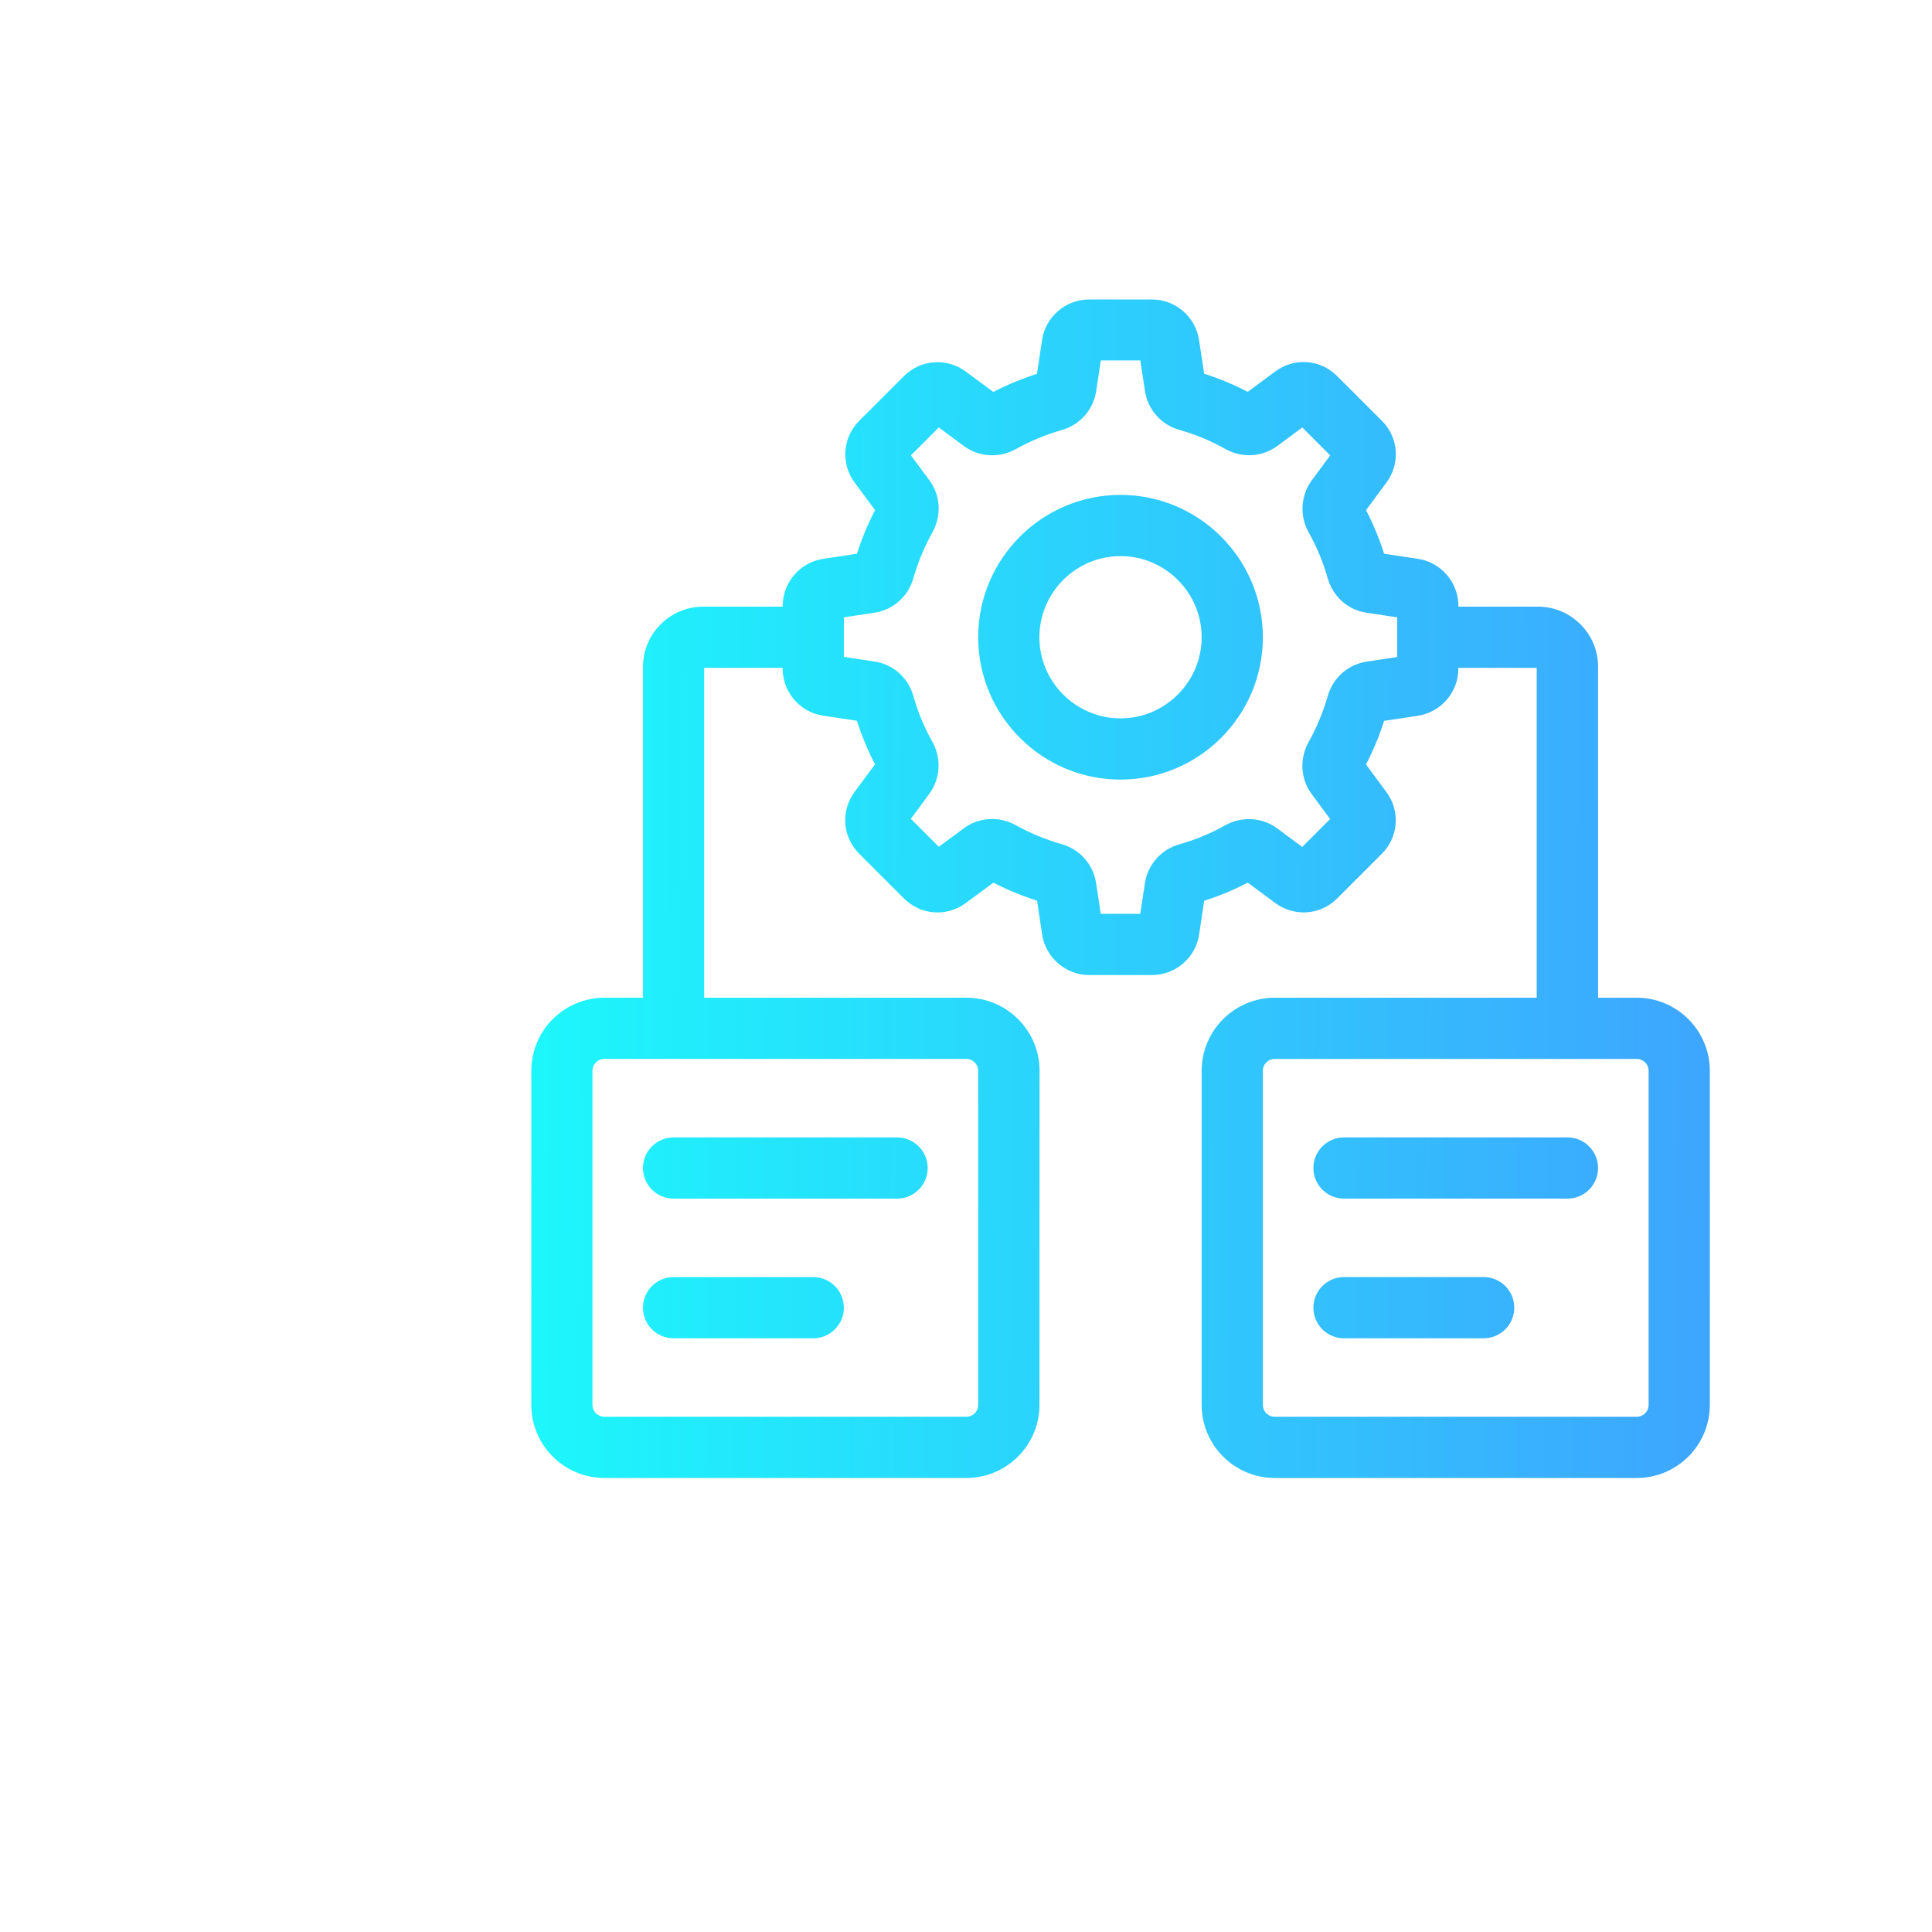
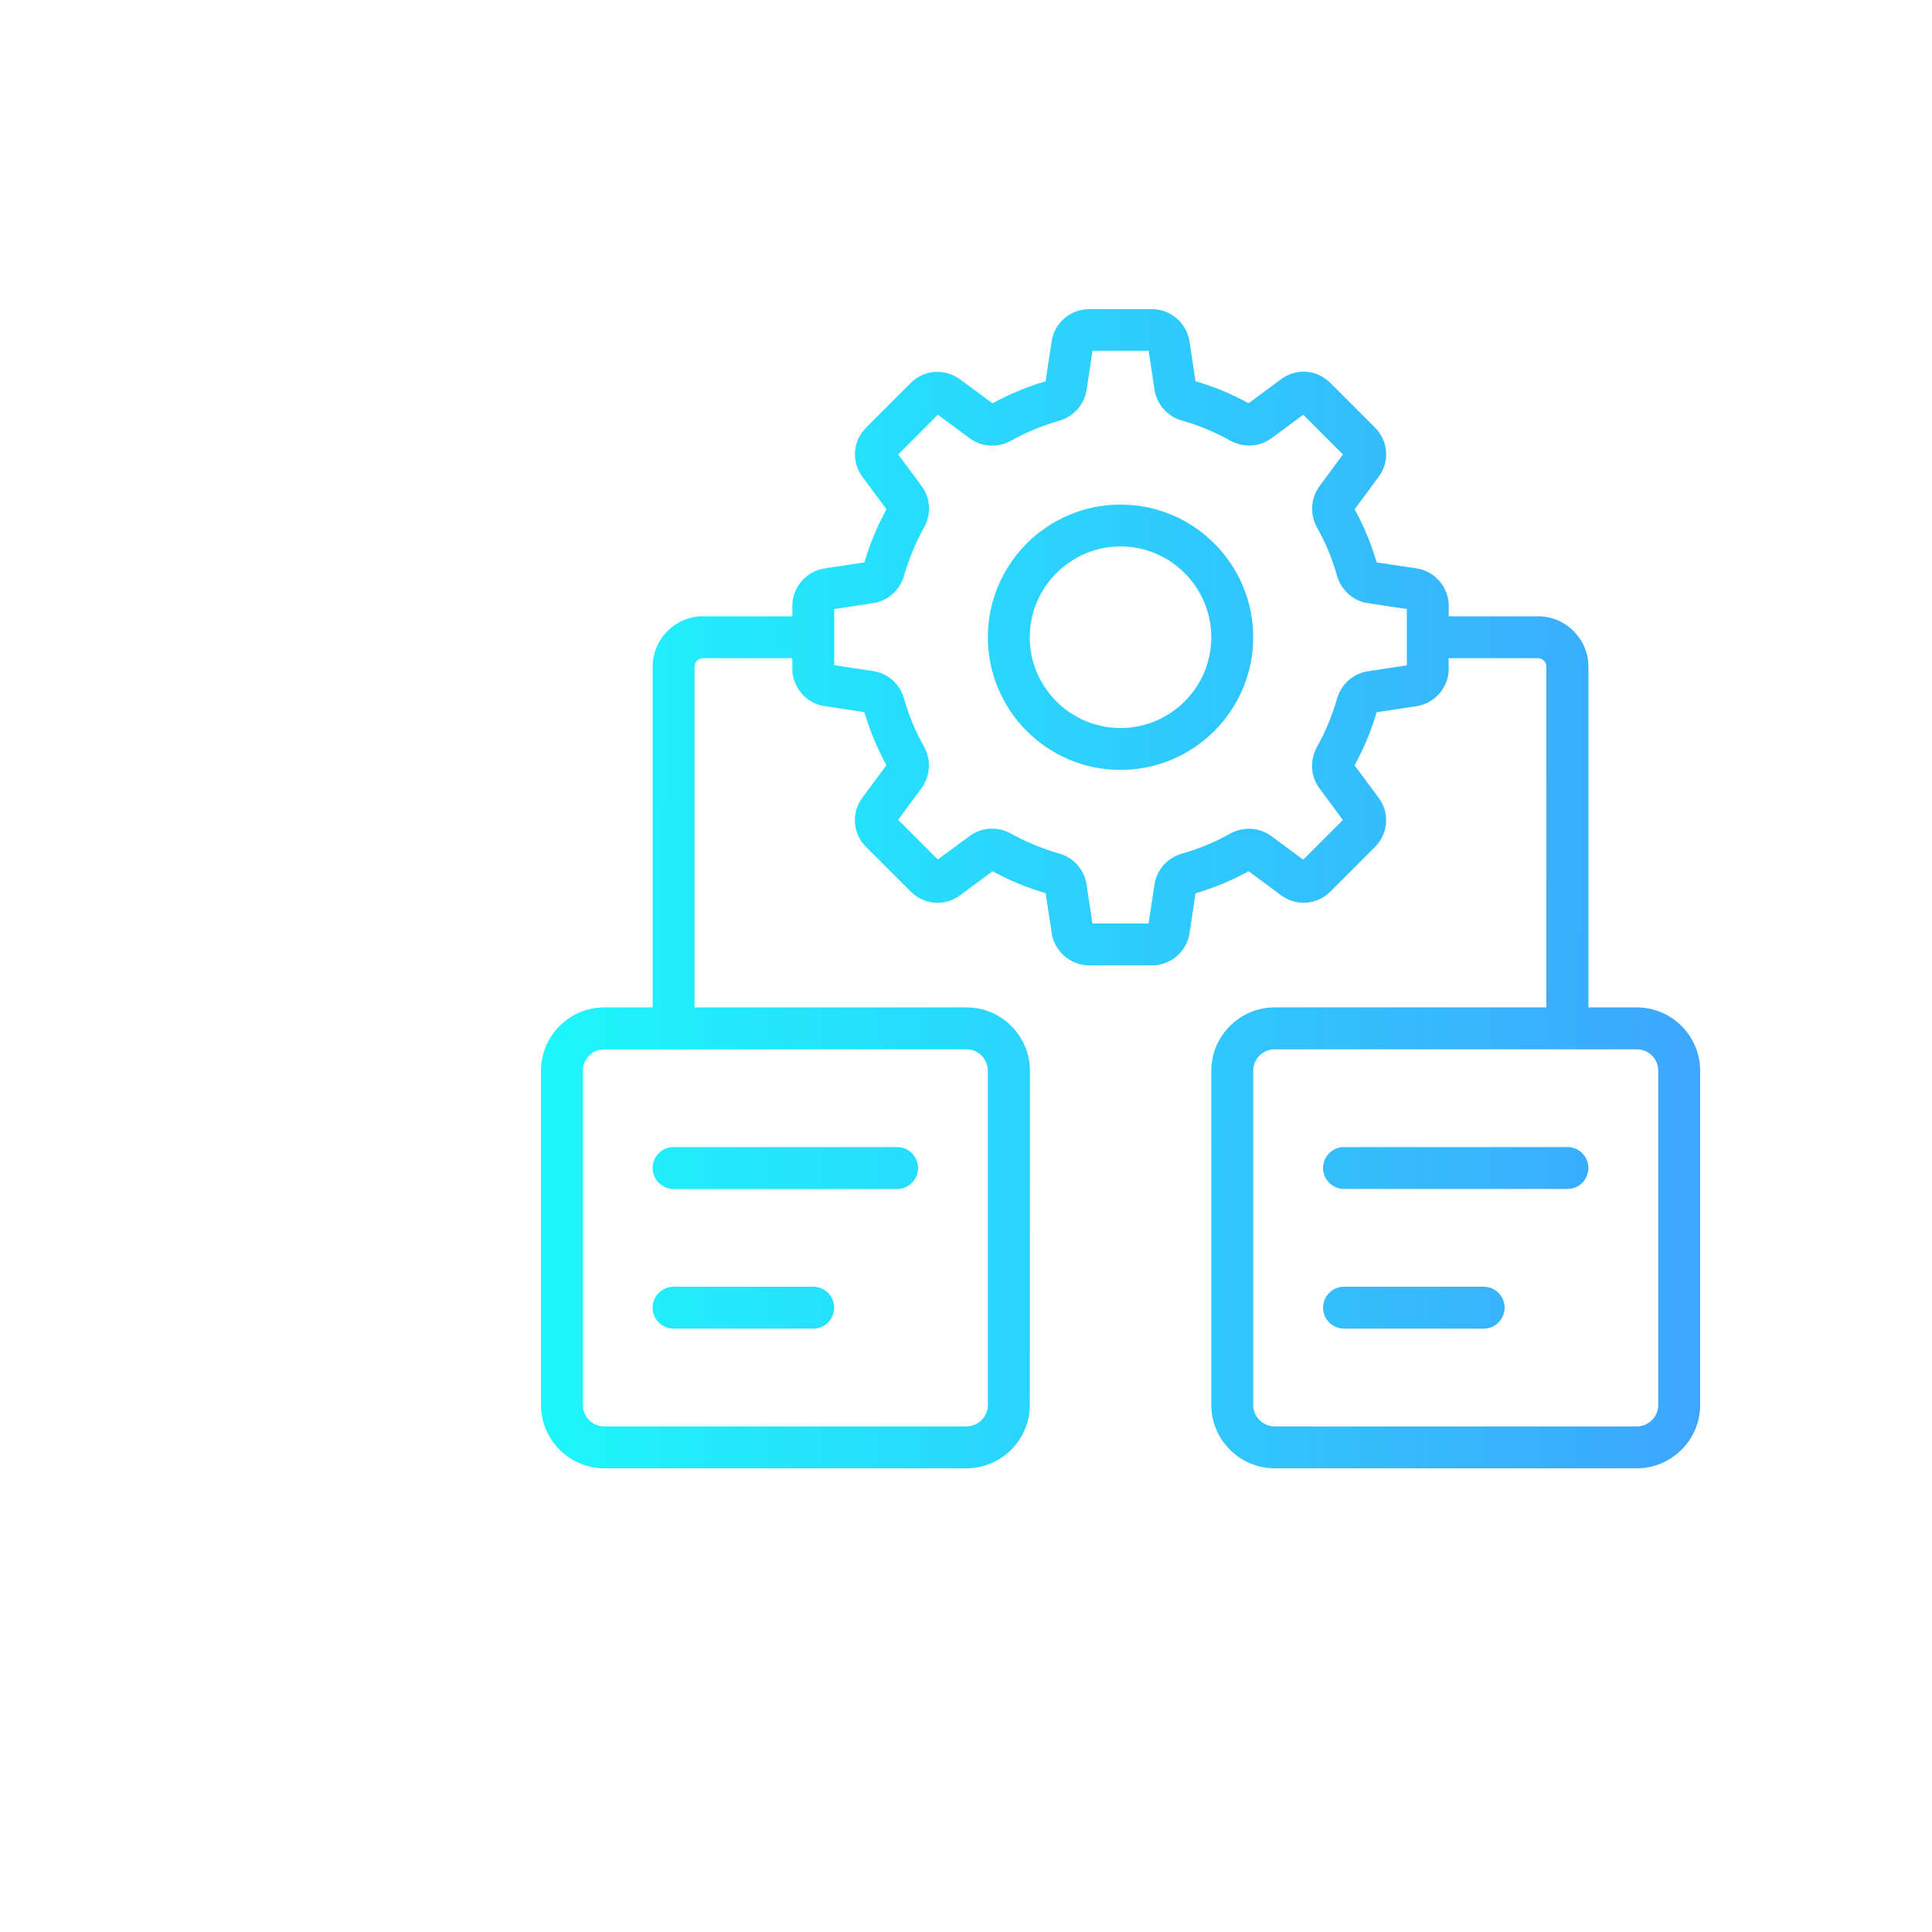
<svg xmlns="http://www.w3.org/2000/svg" width="100" height="100" viewBox="0 0 100 100" fill="none">
  <g filter="url(#filter0_d_769_13337)">
    <path d="M68.719 56.142H66.216V38.503C66.216 37.072 65.045 35.9 63.613 35.9H58.987V35.357C58.987 34.397 58.273 33.558 57.318 33.42L55.257 33.109C54.974 32.149 54.59 31.223 54.116 30.361L55.358 28.684C55.943 27.896 55.864 26.82 55.169 26.131L52.856 23.818C52.162 23.123 51.092 23.044 50.304 23.629L48.626 24.872C47.759 24.394 46.842 24.01 45.879 23.731L45.568 21.669C45.424 20.723 44.591 20 43.631 20H40.369C39.409 20 38.57 20.715 38.432 21.669L38.121 23.736C37.161 24.019 36.235 24.403 35.374 24.877L33.691 23.634C32.903 23.056 31.832 23.129 31.138 23.824L28.831 26.131C28.136 26.826 28.057 27.896 28.641 28.684L29.884 30.361C29.407 31.228 29.023 32.146 28.743 33.109L26.682 33.42C25.727 33.564 25.013 34.397 25.013 35.357V35.9H20.387C18.955 35.9 17.783 37.072 17.783 38.503V56.142H15.281C13.474 56.142 12 57.616 12 59.424V76.718C12 78.526 13.474 80 15.281 80H34.021C35.828 80 37.303 78.526 37.303 76.718L37.308 59.424C37.308 57.616 35.834 56.142 34.027 56.142H19.949V38.503C19.949 38.266 20.144 38.068 20.384 38.068H25.01V38.611C25.01 39.571 25.724 40.41 26.679 40.548L28.74 40.859C29.023 41.819 29.407 42.745 29.881 43.606L28.638 45.284C28.054 46.072 28.133 47.148 28.828 47.837L31.14 50.15C31.835 50.844 32.905 50.923 33.693 50.339L35.376 49.096C36.237 49.565 37.155 49.949 38.124 50.232L38.435 52.299C38.579 53.245 39.412 53.968 40.372 53.968H43.633C44.593 53.968 45.432 53.253 45.571 52.299L45.881 50.237C46.841 49.955 47.768 49.571 48.629 49.096L50.306 50.339C51.094 50.918 52.164 50.844 52.859 50.15L55.166 47.843C55.861 47.148 55.94 46.077 55.355 45.289L54.113 43.612C54.59 42.745 54.974 41.827 55.254 40.864L57.315 40.554C58.27 40.41 58.984 39.576 58.984 38.616L58.979 38.068H63.604C63.841 38.068 64.039 38.263 64.039 38.503V56.142H49.979C48.172 56.142 46.697 57.616 46.697 59.424V76.718C46.697 78.526 48.172 80 49.979 80H68.719C70.526 80 72 78.526 72 76.718V59.424C72 57.616 70.526 56.142 68.719 56.142ZM35.131 59.424V76.718C35.131 77.334 34.631 77.831 34.018 77.831H15.278C14.663 77.831 14.166 77.331 14.166 76.718V59.424C14.166 58.808 14.665 58.311 15.278 58.311H34.018C34.631 58.311 35.131 58.811 35.131 59.424ZM56.818 38.438L54.802 38.743C54.042 38.859 53.413 39.415 53.204 40.167C52.95 41.042 52.605 41.881 52.162 42.669C51.786 43.355 51.837 44.194 52.292 44.801L53.506 46.442L51.453 48.495L49.812 47.28C49.197 46.826 48.358 46.766 47.666 47.151C46.887 47.591 46.048 47.938 45.178 48.184C44.427 48.393 43.871 49.023 43.755 49.782L43.45 51.799H40.544L40.239 49.774C40.123 49.014 39.567 48.385 38.816 48.176C37.94 47.922 37.102 47.577 36.322 47.142C35.636 46.766 34.797 46.817 34.19 47.272L32.541 48.486L30.488 46.433L31.697 44.792C32.151 44.177 32.211 43.338 31.827 42.646C31.386 41.867 31.039 41.028 30.793 40.158C30.584 39.407 29.954 38.842 29.195 38.735L27.178 38.43V35.524L29.195 35.219C29.954 35.103 30.584 34.547 30.793 33.795C31.047 32.92 31.392 32.081 31.835 31.293C32.211 30.607 32.16 29.768 31.705 29.161L30.491 27.52L32.544 25.467L34.185 26.682C34.8 27.136 35.639 27.196 36.331 26.812C37.105 26.377 37.943 26.032 38.819 25.778C39.57 25.569 40.126 24.939 40.242 24.18L40.547 22.155H43.453L43.758 24.171C43.874 24.931 44.43 25.561 45.181 25.77C46.056 26.015 46.895 26.368 47.683 26.812C48.364 27.187 49.208 27.136 49.815 26.682L51.456 25.467L53.509 27.52L52.3 29.161C51.845 29.777 51.786 30.616 52.17 31.308C52.611 32.087 52.958 32.926 53.204 33.795C53.413 34.547 54.042 35.111 54.802 35.219L56.818 35.524V38.438ZM69.831 76.718C69.831 77.334 69.331 77.831 68.718 77.831H49.979C49.363 77.831 48.866 77.331 48.866 76.718V59.424C48.866 58.808 49.366 58.311 49.979 58.311H68.718C69.334 58.311 69.831 58.811 69.831 59.424V76.718ZM18.865 63.372H30.432C31.03 63.372 31.516 63.858 31.516 64.456C31.516 65.055 31.03 65.541 30.432 65.541H18.865C18.266 65.541 17.78 65.055 17.78 64.456C17.78 63.858 18.266 63.372 18.865 63.372ZM27.178 71.686C27.178 72.285 26.693 72.77 26.094 72.77H18.865C18.266 72.77 17.78 72.285 17.78 71.686C17.78 71.087 18.266 70.601 18.865 70.601H26.094C26.693 70.601 27.178 71.087 27.178 71.686ZM66.216 64.456C66.216 65.055 65.731 65.541 65.132 65.541H53.565C52.967 65.541 52.481 65.055 52.481 64.456C52.481 63.858 52.967 63.372 53.565 63.372H65.132C65.731 63.372 66.216 63.858 66.216 64.456ZM61.879 71.686C61.879 72.285 61.393 72.77 60.794 72.77H53.565C52.967 72.77 52.481 72.285 52.481 71.686C52.481 71.087 52.967 70.601 53.565 70.601H60.794C61.393 70.601 61.879 71.087 61.879 71.686ZM41.998 30.116C38.212 30.116 35.131 33.197 35.131 36.984C35.131 40.771 38.212 43.852 41.998 43.852C45.785 43.852 48.866 40.771 48.866 36.984C48.866 33.197 45.785 30.116 41.998 30.116ZM41.998 41.683C39.412 41.683 37.299 39.571 37.299 36.984C37.299 34.397 39.412 32.284 41.998 32.284C44.585 32.284 46.697 34.397 46.697 36.984C46.697 39.571 44.585 41.683 41.998 41.683Z" fill="url(#paint0_linear_769_13337)" />
-     <path d="M68.719 56.142H66.216V38.503C66.216 37.072 65.045 35.9 63.613 35.9H58.987V35.357C58.987 34.397 58.273 33.558 57.318 33.42L55.257 33.109C54.974 32.149 54.59 31.223 54.116 30.361L55.358 28.684C55.943 27.896 55.864 26.82 55.169 26.131L52.856 23.818C52.162 23.123 51.092 23.044 50.304 23.629L48.626 24.872C47.759 24.394 46.842 24.01 45.879 23.731L45.568 21.669C45.424 20.723 44.591 20 43.631 20H40.369C39.409 20 38.57 20.715 38.432 21.669L38.121 23.736C37.161 24.019 36.235 24.403 35.374 24.877L33.691 23.634C32.903 23.056 31.832 23.129 31.138 23.824L28.831 26.131C28.136 26.826 28.057 27.896 28.641 28.684L29.884 30.361C29.407 31.228 29.023 32.146 28.743 33.109L26.682 33.42C25.727 33.564 25.013 34.397 25.013 35.357V35.9H20.387C18.955 35.9 17.783 37.072 17.783 38.503V56.142H15.281C13.474 56.142 12 57.616 12 59.424V76.718C12 78.526 13.474 80 15.281 80H34.021C35.828 80 37.303 78.526 37.303 76.718L37.308 59.424C37.308 57.616 35.834 56.142 34.027 56.142H19.949V38.503C19.949 38.266 20.144 38.068 20.384 38.068H25.01V38.611C25.01 39.571 25.724 40.41 26.679 40.548L28.74 40.859C29.023 41.819 29.407 42.745 29.881 43.606L28.638 45.284C28.054 46.072 28.133 47.148 28.828 47.837L31.14 50.15C31.835 50.844 32.905 50.923 33.693 50.339L35.376 49.096C36.237 49.565 37.155 49.949 38.124 50.232L38.435 52.299C38.579 53.245 39.412 53.968 40.372 53.968H43.633C44.593 53.968 45.432 53.253 45.571 52.299L45.881 50.237C46.841 49.955 47.768 49.571 48.629 49.096L50.306 50.339C51.094 50.918 52.164 50.844 52.859 50.15L55.166 47.843C55.861 47.148 55.94 46.077 55.355 45.289L54.113 43.612C54.59 42.745 54.974 41.827 55.254 40.864L57.315 40.554C58.27 40.41 58.984 39.576 58.984 38.616L58.979 38.068H63.604C63.841 38.068 64.039 38.263 64.039 38.503V56.142H49.979C48.172 56.142 46.697 57.616 46.697 59.424V76.718C46.697 78.526 48.172 80 49.979 80H68.719C70.526 80 72 78.526 72 76.718V59.424C72 57.616 70.526 56.142 68.719 56.142ZM35.131 59.424V76.718C35.131 77.334 34.631 77.831 34.018 77.831H15.278C14.663 77.831 14.166 77.331 14.166 76.718V59.424C14.166 58.808 14.665 58.311 15.278 58.311H34.018C34.631 58.311 35.131 58.811 35.131 59.424ZM56.818 38.438L54.802 38.743C54.042 38.859 53.413 39.415 53.204 40.167C52.95 41.042 52.605 41.881 52.162 42.669C51.786 43.355 51.837 44.194 52.292 44.801L53.506 46.442L51.453 48.495L49.812 47.28C49.197 46.826 48.358 46.766 47.666 47.151C46.887 47.591 46.048 47.938 45.178 48.184C44.427 48.393 43.871 49.023 43.755 49.782L43.45 51.799H40.544L40.239 49.774C40.123 49.014 39.567 48.385 38.816 48.176C37.94 47.922 37.102 47.577 36.322 47.142C35.636 46.766 34.797 46.817 34.19 47.272L32.541 48.486L30.488 46.433L31.697 44.792C32.151 44.177 32.211 43.338 31.827 42.646C31.386 41.867 31.039 41.028 30.793 40.158C30.584 39.407 29.954 38.842 29.195 38.735L27.178 38.43V35.524L29.195 35.219C29.954 35.103 30.584 34.547 30.793 33.795C31.047 32.92 31.392 32.081 31.835 31.293C32.211 30.607 32.16 29.768 31.705 29.161L30.491 27.52L32.544 25.467L34.185 26.682C34.8 27.136 35.639 27.196 36.331 26.812C37.105 26.377 37.943 26.032 38.819 25.778C39.57 25.569 40.126 24.939 40.242 24.18L40.547 22.155H43.453L43.758 24.171C43.874 24.931 44.43 25.561 45.181 25.77C46.056 26.015 46.895 26.368 47.683 26.812C48.364 27.187 49.208 27.136 49.815 26.682L51.456 25.467L53.509 27.52L52.3 29.161C51.845 29.777 51.786 30.616 52.17 31.308C52.611 32.087 52.958 32.926 53.204 33.795C53.413 34.547 54.042 35.111 54.802 35.219L56.818 35.524V38.438ZM69.831 76.718C69.831 77.334 69.331 77.831 68.718 77.831H49.979C49.363 77.831 48.866 77.331 48.866 76.718V59.424C48.866 58.808 49.366 58.311 49.979 58.311H68.718C69.334 58.311 69.831 58.811 69.831 59.424V76.718ZM18.865 63.372H30.432C31.03 63.372 31.516 63.858 31.516 64.456C31.516 65.055 31.03 65.541 30.432 65.541H18.865C18.266 65.541 17.78 65.055 17.78 64.456C17.78 63.858 18.266 63.372 18.865 63.372ZM27.178 71.686C27.178 72.285 26.693 72.77 26.094 72.77H18.865C18.266 72.77 17.78 72.285 17.78 71.686C17.78 71.087 18.266 70.601 18.865 70.601H26.094C26.693 70.601 27.178 71.087 27.178 71.686ZM66.216 64.456C66.216 65.055 65.731 65.541 65.132 65.541H53.565C52.967 65.541 52.481 65.055 52.481 64.456C52.481 63.858 52.967 63.372 53.565 63.372H65.132C65.731 63.372 66.216 63.858 66.216 64.456ZM61.879 71.686C61.879 72.285 61.393 72.77 60.794 72.77H53.565C52.967 72.77 52.481 72.285 52.481 71.686C52.481 71.087 52.967 70.601 53.565 70.601H60.794C61.393 70.601 61.879 71.087 61.879 71.686ZM41.998 30.116C38.212 30.116 35.131 33.197 35.131 36.984C35.131 40.771 38.212 43.852 41.998 43.852C45.785 43.852 48.866 40.771 48.866 36.984C48.866 33.197 45.785 30.116 41.998 30.116ZM41.998 41.683C39.412 41.683 37.299 39.571 37.299 36.984C37.299 34.397 39.412 32.284 41.998 32.284C44.585 32.284 46.697 34.397 46.697 36.984C46.697 39.571 44.585 41.683 41.998 41.683Z" stroke="url(#paint1_linear_769_13337)" />
  </g>
  <defs>
    <filter id="filter0_d_769_13337" x="11.5" y="11.5" width="81" height="69" filterUnits="userSpaceOnUse" color-interpolation-filters="sRGB">
      <feFlood flood-opacity="0" result="BackgroundImageFix" />
      <feColorMatrix in="SourceAlpha" type="matrix" values="0 0 0 0 0 0 0 0 0 0 0 0 0 0 0 0 0 0 127 0" result="hardAlpha" />
      <feOffset dx="16" dy="-4" />
      <feGaussianBlur stdDeviation="2" />
      <feComposite in2="hardAlpha" operator="out" />
      <feColorMatrix type="matrix" values="0 0 0 0 0.118 0 0 0 0 0.941 0 0 0 0 0.984 0 0 0 0.3 0" />
      <feBlend mode="normal" in2="BackgroundImageFix" result="effect1_dropShadow_769_13337" />
      <feBlend mode="normal" in="SourceGraphic" in2="effect1_dropShadow_769_13337" result="shape" />
    </filter>
    <linearGradient id="paint0_linear_769_13337" x1="5.478" y1="35.556" x2="79.515" y2="36.095" gradientUnits="userSpaceOnUse">
      <stop stop-color="#19FFFB" />
      <stop offset="0.92" stop-color="#3EA4FE" />
    </linearGradient>
    <linearGradient id="paint1_linear_769_13337" x1="5.478" y1="35.556" x2="79.515" y2="36.095" gradientUnits="userSpaceOnUse">
      <stop stop-color="#19FFFB" />
      <stop offset="0.92" stop-color="#3EA4FE" />
    </linearGradient>
  </defs>
</svg>